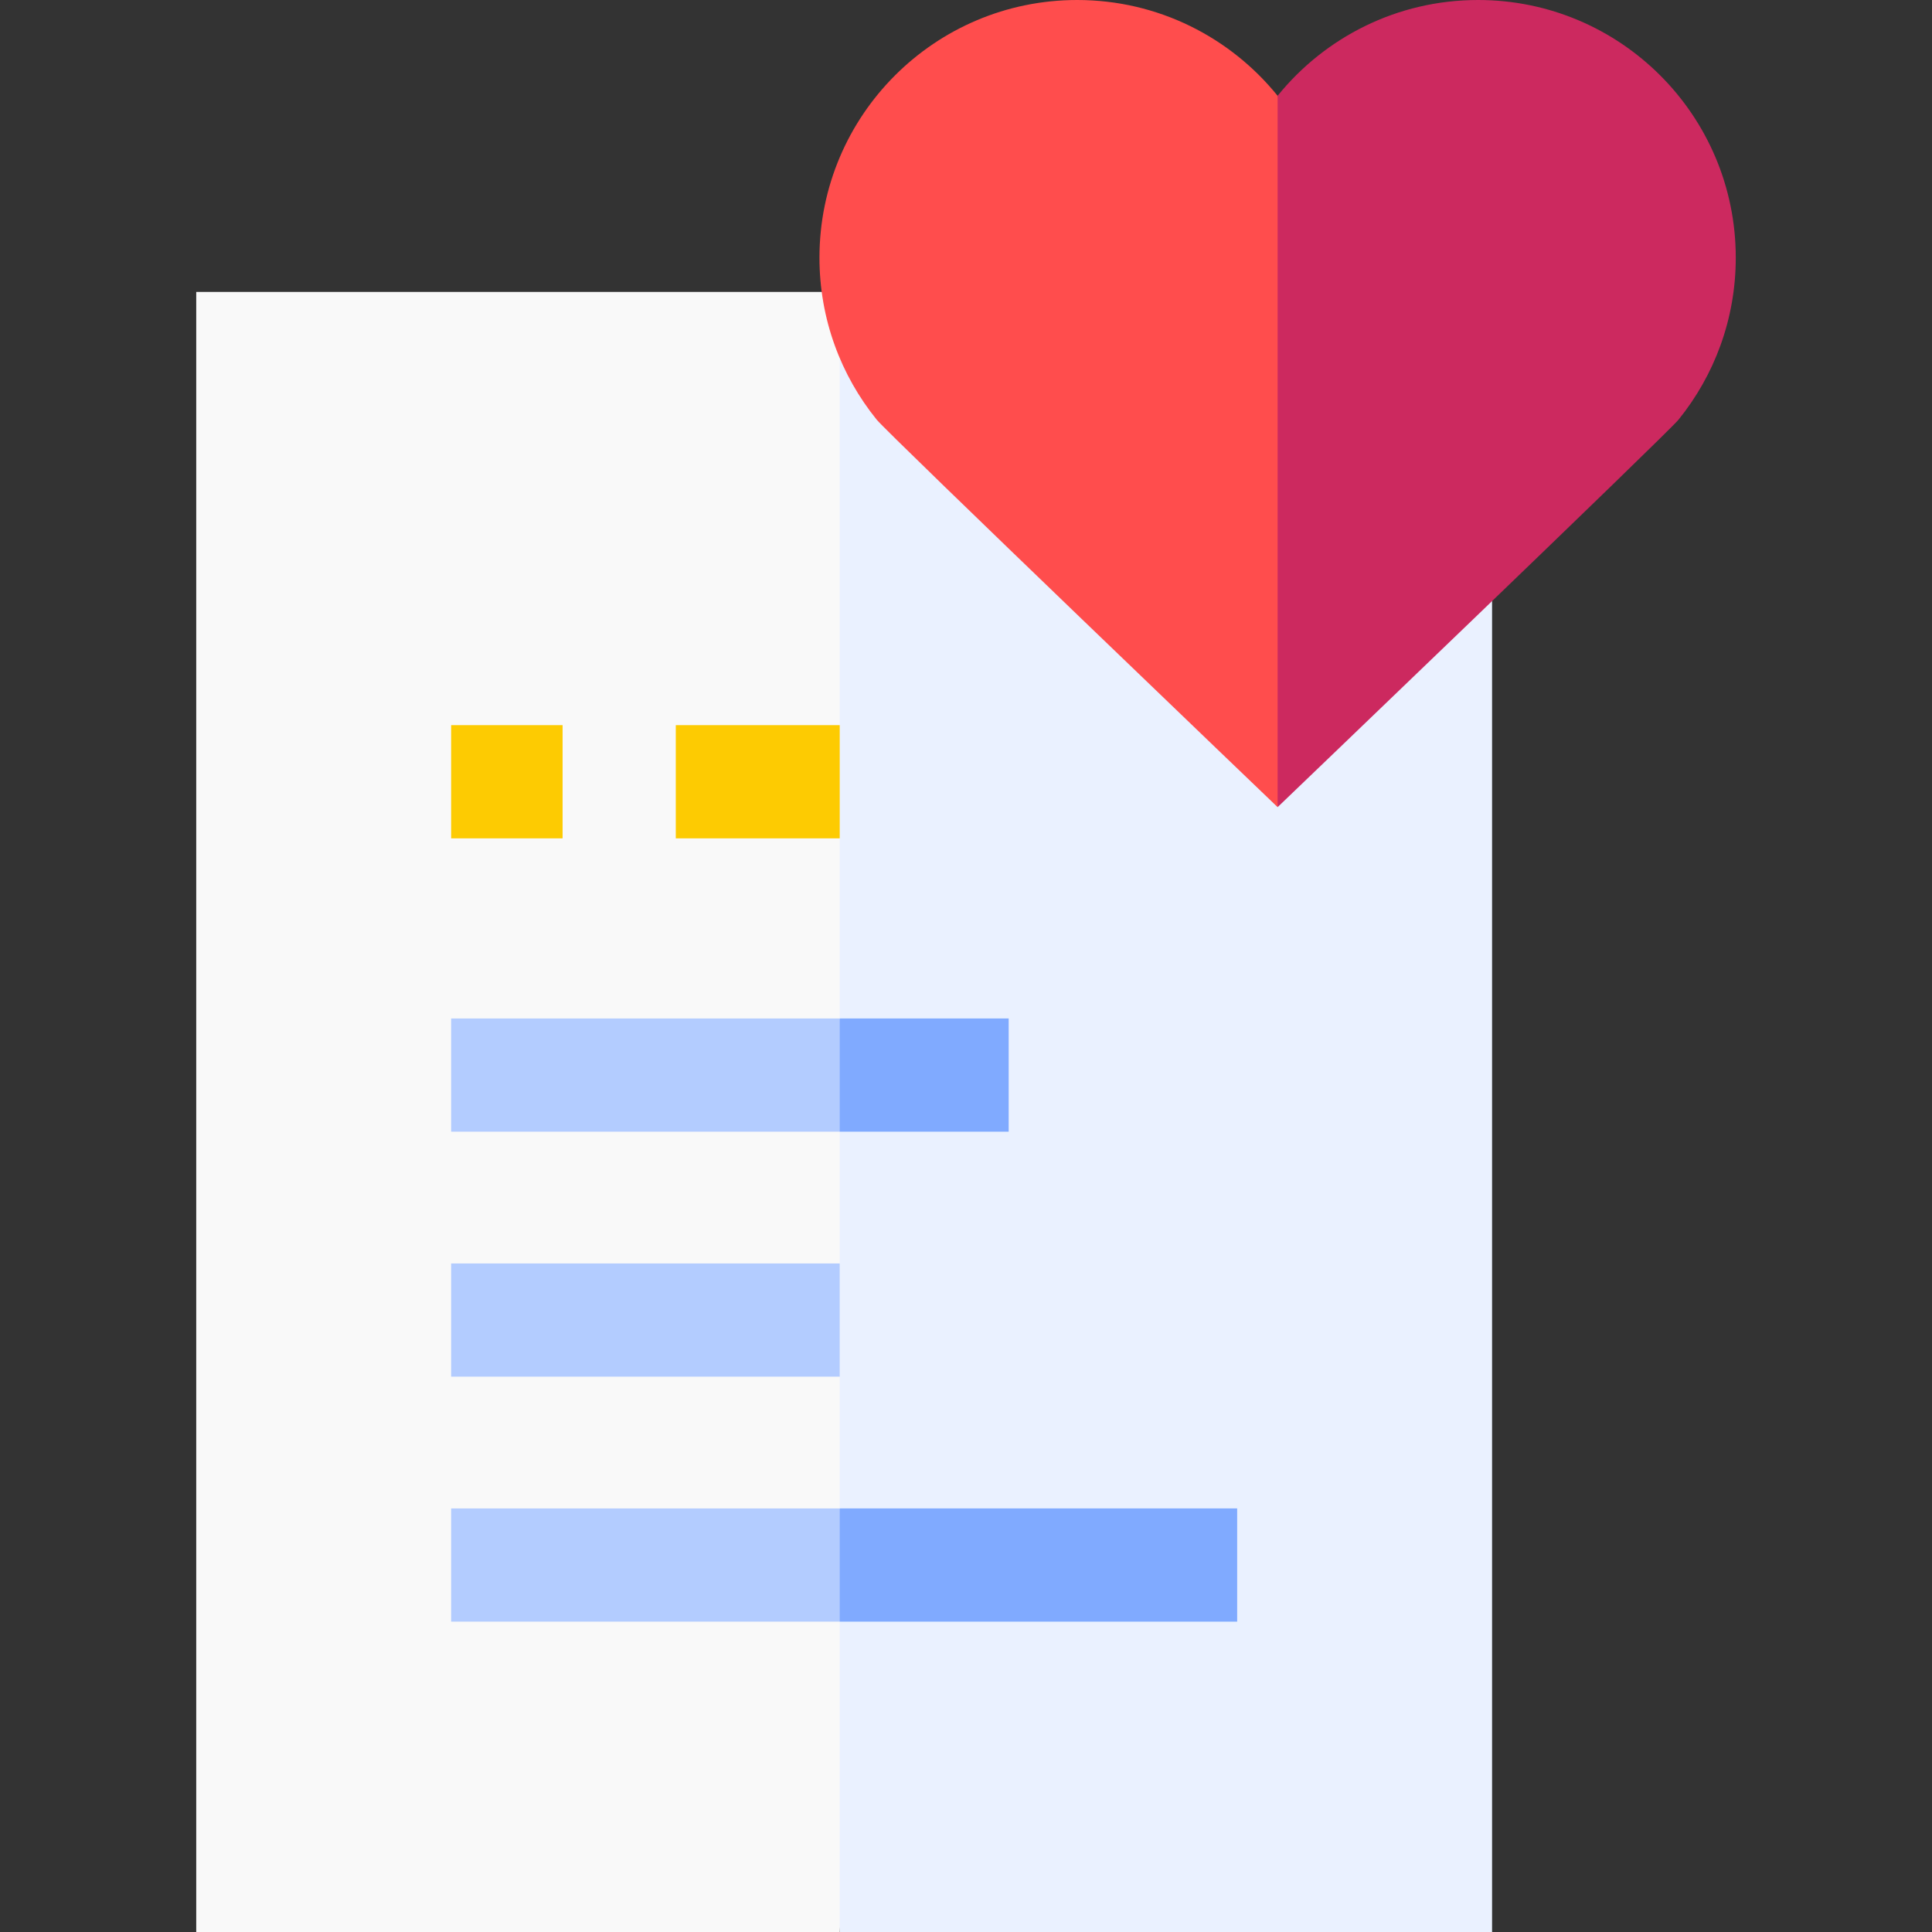
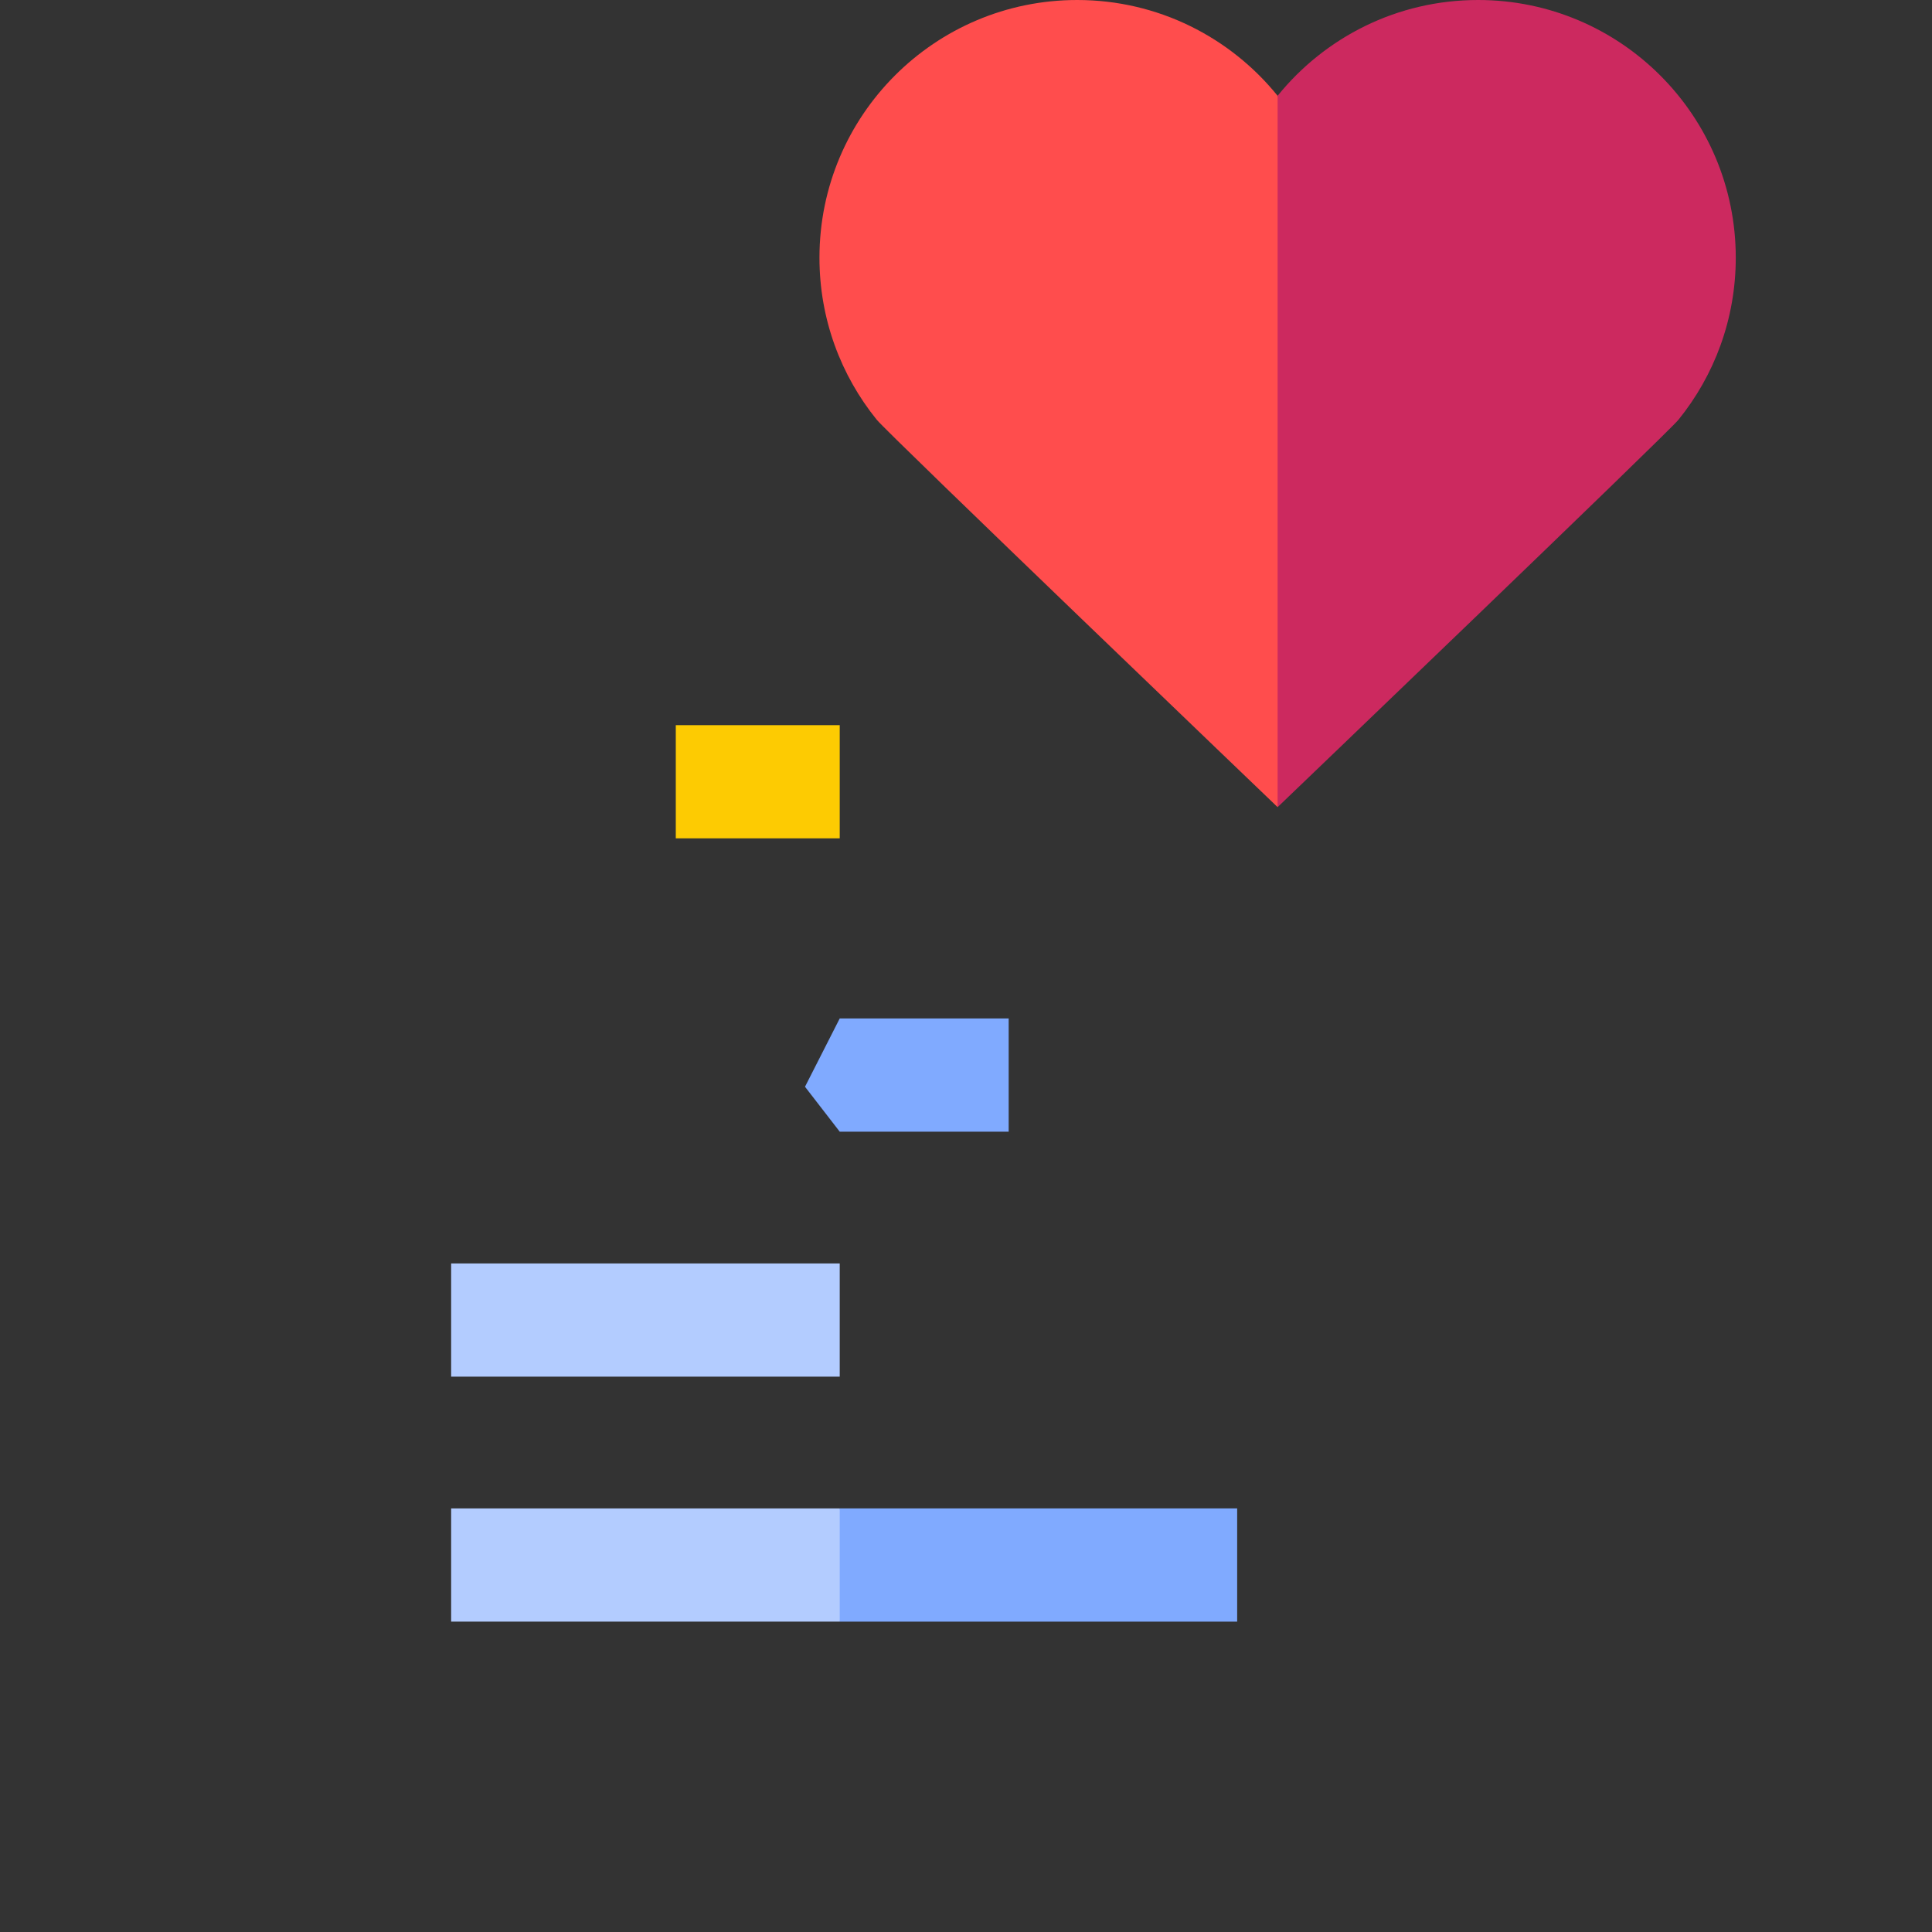
<svg xmlns="http://www.w3.org/2000/svg" id="Capa_1" height="512" viewBox="0 0 512 512" width="512">
  <rect x="0" y="0" width="512" height="512" fill="#333333" stroke="none" />
  <g>
    <g>
-       <path d="m395.416 77.362h-172.881l-19.868 216.972 19.868 217.666h172.881z" fill="#eaf1ff" />
-       <path d="m52.004 77.362h170.532v434.638h-170.532z" fill="#f9f9f9" />
-     </g>
+       </g>
    <path d="m119.557 334.827h102.979v30h-102.979z" fill="#b3ccff" />
-     <path d="m119.557 192.173h29.534v30h-29.534z" fill="#fdcb02" />
    <path d="m179.091 192.173h43.444v30h-43.444z" fill="#fdcb02" />
    <g>
      <path d="m267.309 299.906v-30h-44.774l-9.202 18.095 9.202 11.905z" fill="#80aaff" />
-       <path d="m119.557 269.906h102.979v30h-102.979z" fill="#b3ccff" />
    </g>
    <g>
      <path d="m327.863 399.747h-105.328l-9.202 16.253 9.202 13.747h105.328z" fill="#80aaff" />
      <path d="m119.557 399.747h102.979v30h-102.979z" fill="#b3ccff" />
    </g>
    <g>
      <path d="m391.7 0c-21.46 0-40.599 9.906-53.12 25.386l-7.914 76.615 7.914 111.9c.003-.002 103.21-98.931 106.239-102.674 9.492-11.73 15.177-26.666 15.177-42.931 0-37.719-30.577-68.296-68.296-68.296z" fill="#cc295f" />
      <path d="m338.58 25.386c-12.52-15.48-31.659-25.386-53.119-25.386-37.719 0-68.297 30.577-68.297 68.296 0 16.265 5.686 31.203 15.178 42.932 3.03 3.744 106.238 102.672 106.238 102.672z" fill="#ff4d4d" />
    </g>
  </g>
</svg>